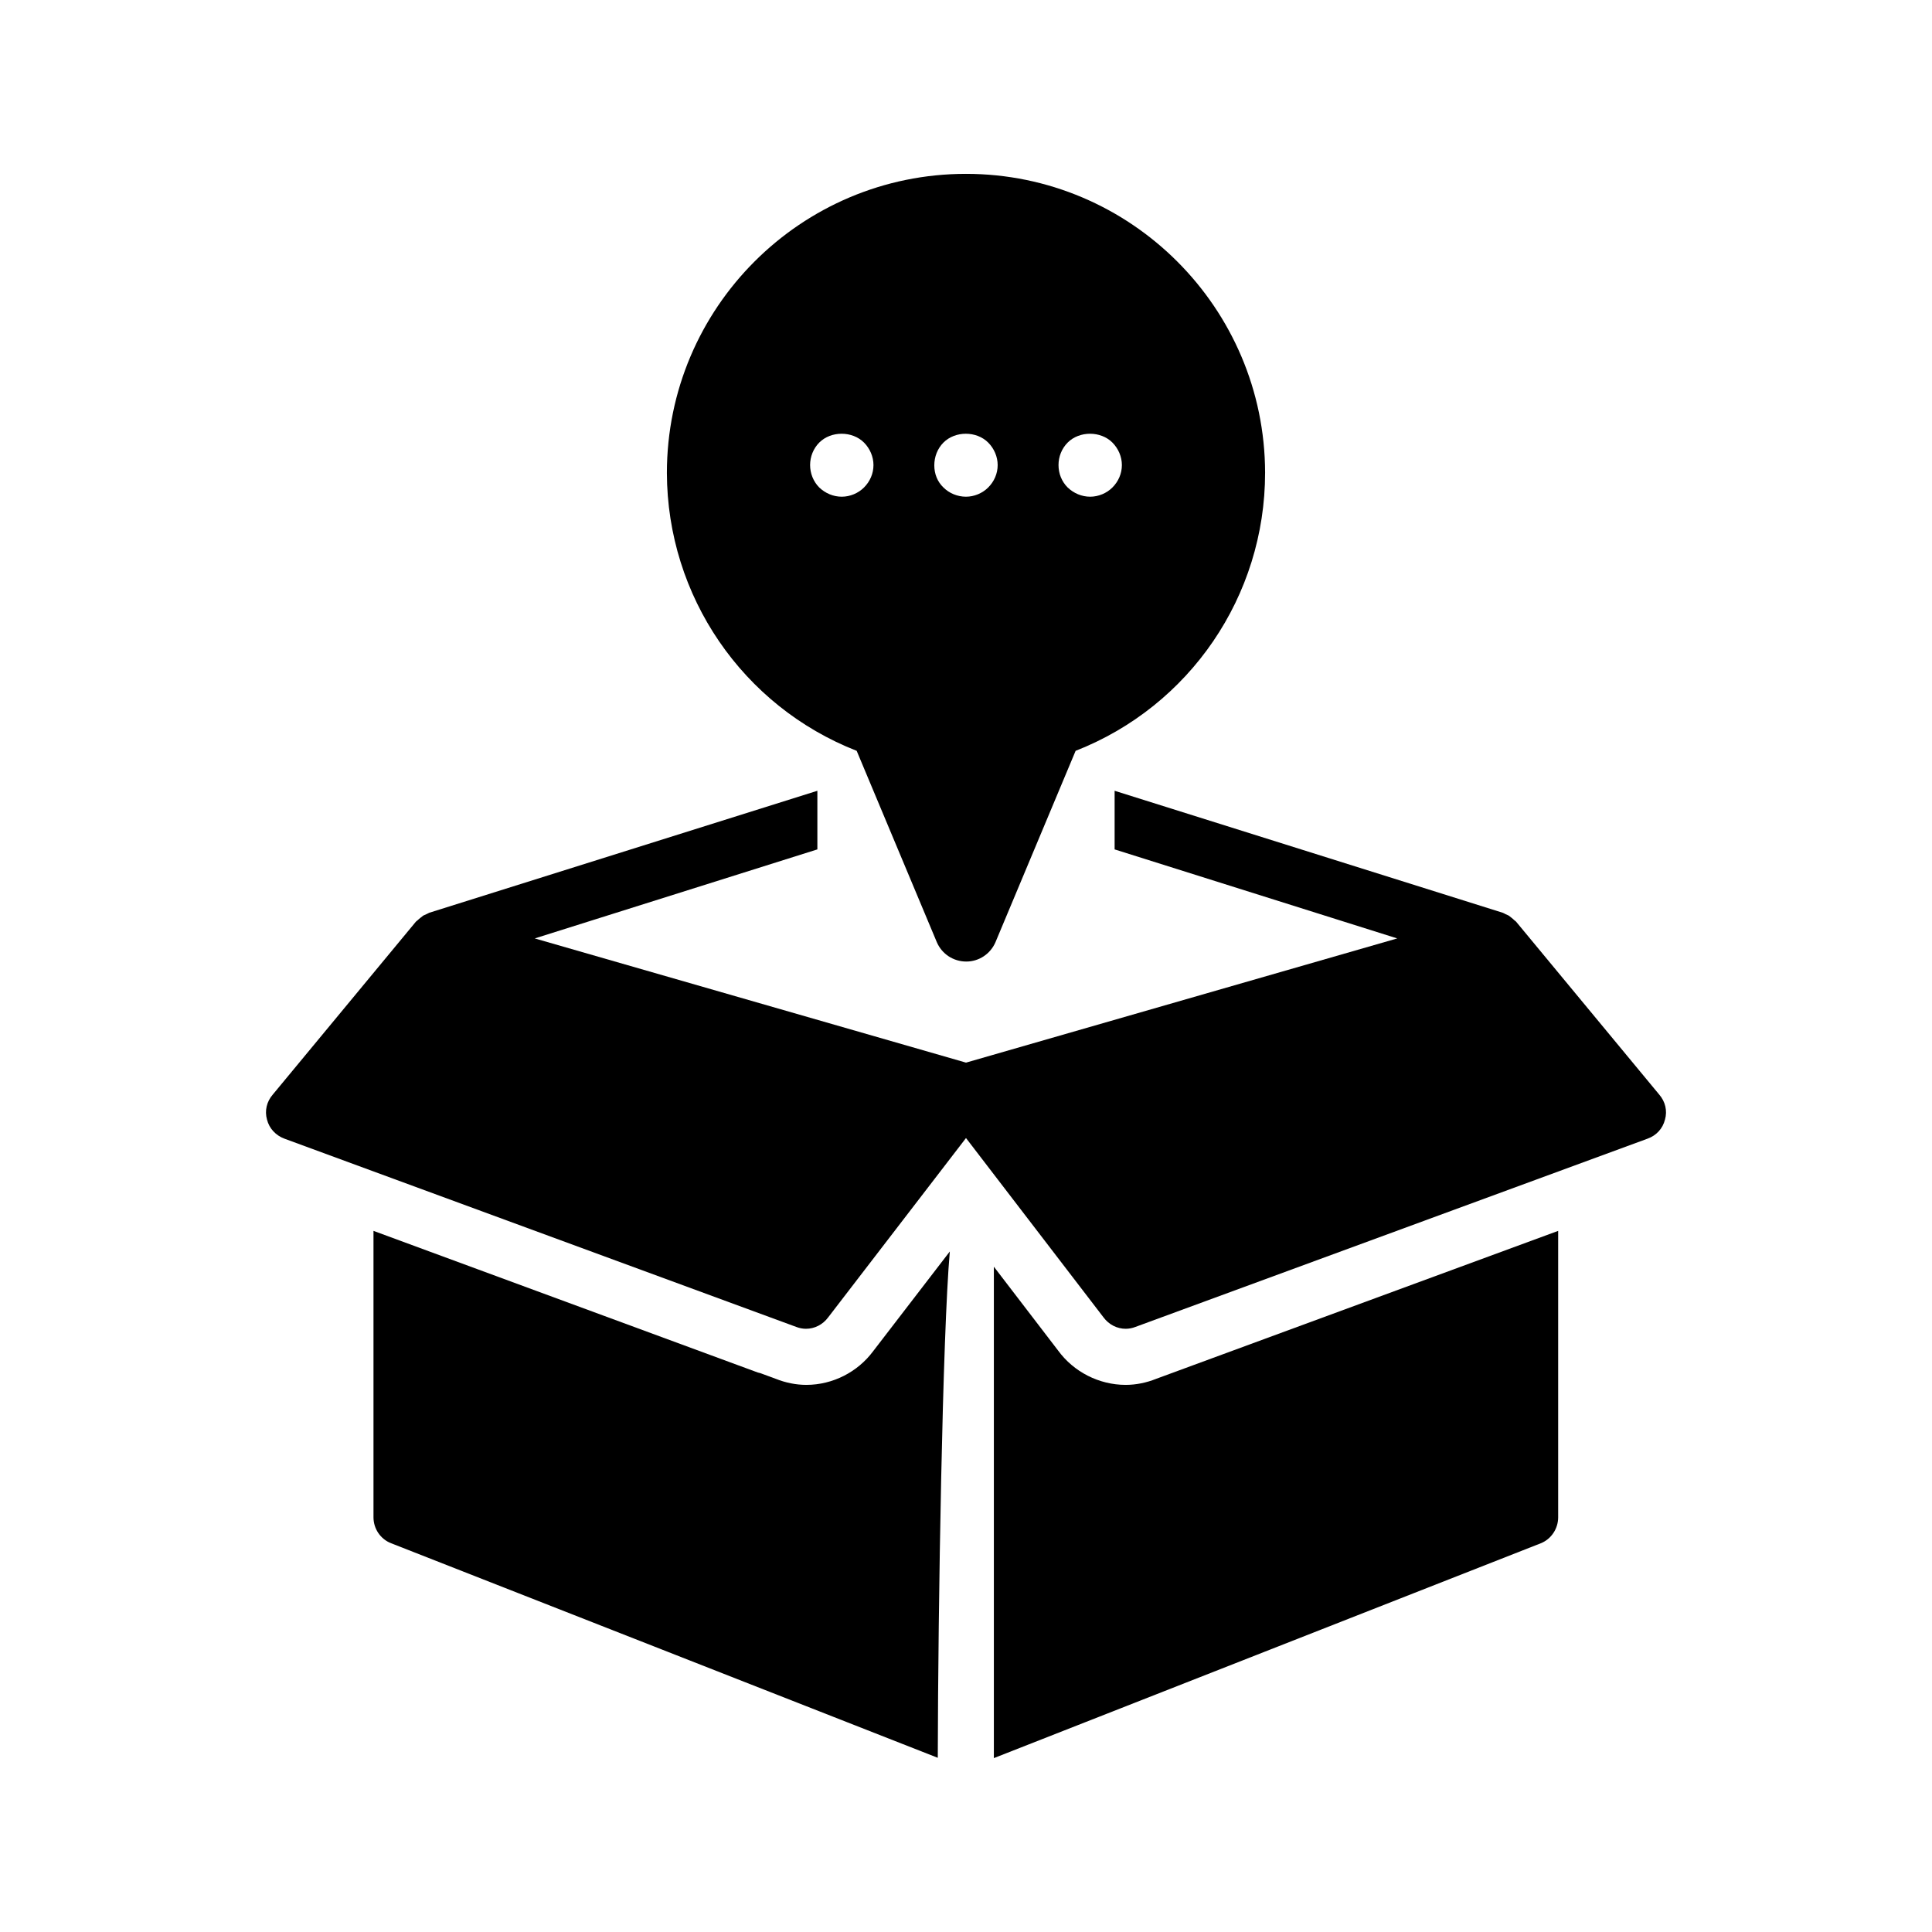
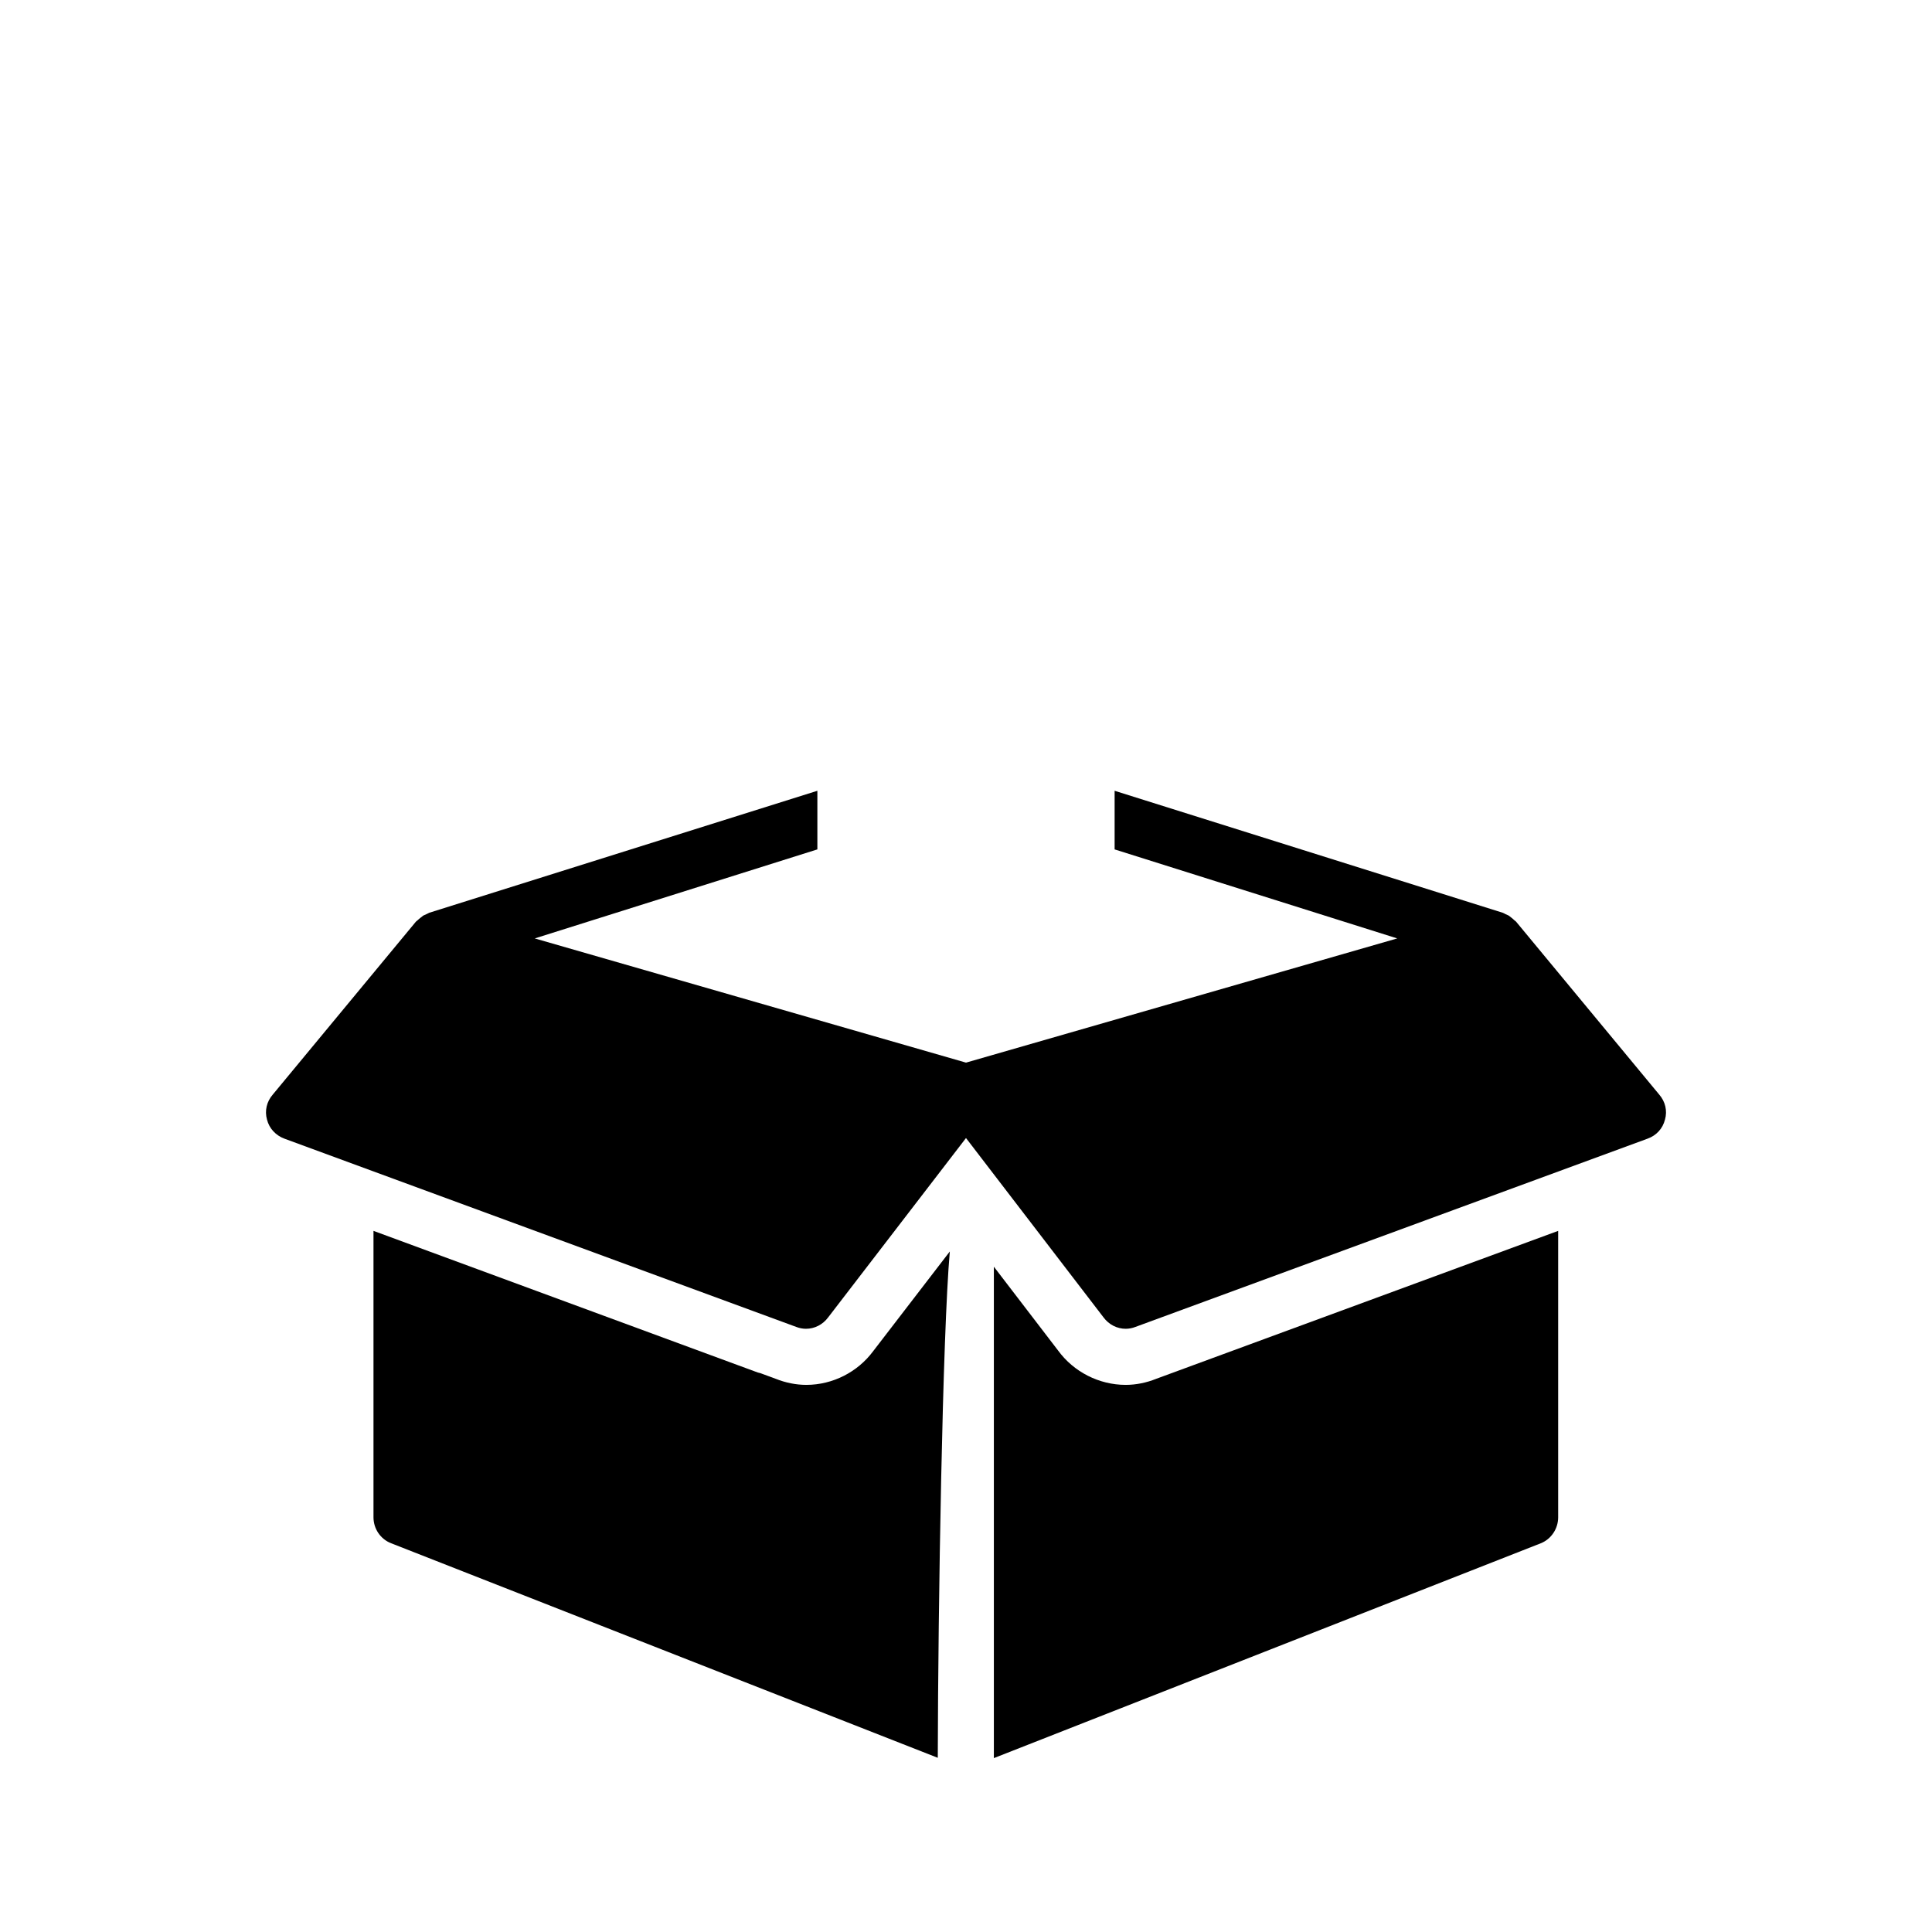
<svg xmlns="http://www.w3.org/2000/svg" fill="#000000" width="800px" height="800px" version="1.1" viewBox="144 144 512 512">
  <g>
-     <path d="m371.03 342.98 21.242 50.719c1.344 3.106 4.367 5.121 7.809 5.121 3.359 0 6.383-2.016 7.727-5.121l21.242-50.719c30.23-11.84 50.215-40.977 50.215-73.723-0.086-43.664-35.605-79.184-79.266-79.184-43.746 0-79.266 35.52-79.266 79.266 0.082 32.664 20.066 61.801 50.297 73.641zm55.922-81.703c3.106-3.106 8.734-3.106 11.84 0 1.594 1.594 2.519 3.777 2.519 5.961 0 2.266-0.922 4.367-2.519 5.961-1.512 1.512-3.695 2.434-5.879 2.434-2.266 0-4.367-0.922-5.961-2.434-1.594-1.594-2.434-3.695-2.434-5.961-0.004-2.18 0.836-4.363 2.434-5.961zm-32.918 0c3.106-3.106 8.734-3.106 11.84 0 1.594 1.594 2.519 3.777 2.519 5.961 0 2.266-0.922 4.367-2.519 5.961-1.512 1.512-3.695 2.434-5.879 2.434-2.266 0-4.449-0.922-5.961-2.434-1.594-1.508-2.434-3.606-2.434-5.875 0-2.266 0.84-4.449 2.434-6.047zm-32.914 0c3.106-3.106 8.734-3.106 11.84 0 1.594 1.594 2.519 3.777 2.519 5.961 0 2.266-0.922 4.367-2.519 5.961-1.512 1.512-3.695 2.434-5.879 2.434-2.266 0-4.367-0.922-5.961-2.434-1.594-1.594-2.434-3.777-2.434-5.961 0-2.18 0.84-4.363 2.434-5.961z" />
    <path d="m450.38 509.41 106.55-39.215v75.906c0 3.023-1.848 5.793-4.617 6.887l-144.93 56.93v-130.23l17.047 22.25c4.113 5.625 10.832 9.07 17.887 9.07 2.769 0 5.539-0.586 8.059-1.594z" />
    <path d="m585.23 440.72c-0.586 2.352-2.266 4.199-4.617 5.039l-135.69 49.879c-0.84 0.336-1.762 0.504-2.602 0.504-2.266 0-4.449-1.09-5.879-3.023l-36.445-47.527-36.527 47.527c-1.426 1.93-3.609 3.023-5.879 3.023-0.84 0-1.762-0.168-2.602-0.504l-135.61-49.879c-2.266-0.84-4.031-2.688-4.617-5.039-0.672-2.352-0.082-4.785 1.512-6.633l37.953-45.848c0.168-0.168 0.336-0.25 0.504-0.418 0.418-0.418 0.922-0.754 1.426-1.176 0.336-0.168 0.586-0.25 0.922-0.418 0.25-0.082 0.418-0.25 0.672-0.336l102.86-32.328v15.535l-74.898 23.594 114.29 32.914 114.28-32.914-74.898-23.594v-15.535l102.86 32.328c0.25 0.082 0.504 0.25 0.672 0.336 0.336 0.168 0.586 0.25 0.922 0.418 0.504 0.418 1.008 0.754 1.512 1.258 0.082 0.082 0.25 0.168 0.418 0.336l37.953 45.848c1.598 1.848 2.184 4.281 1.516 6.633z" />
    <path d="m375.31 502.19 20.402-26.535c-1.93 21.914-3.106 93.539-3.191 134.18l-144.84-56.848c-2.856-1.09-4.703-3.863-4.703-6.887v-75.906l101.85 37.535 0.672 0.168 4.117 1.516c2.519 1.008 5.289 1.594 8.062 1.594 7.051 0 13.602-3.441 17.633-8.816z" />
  </g>
</svg>